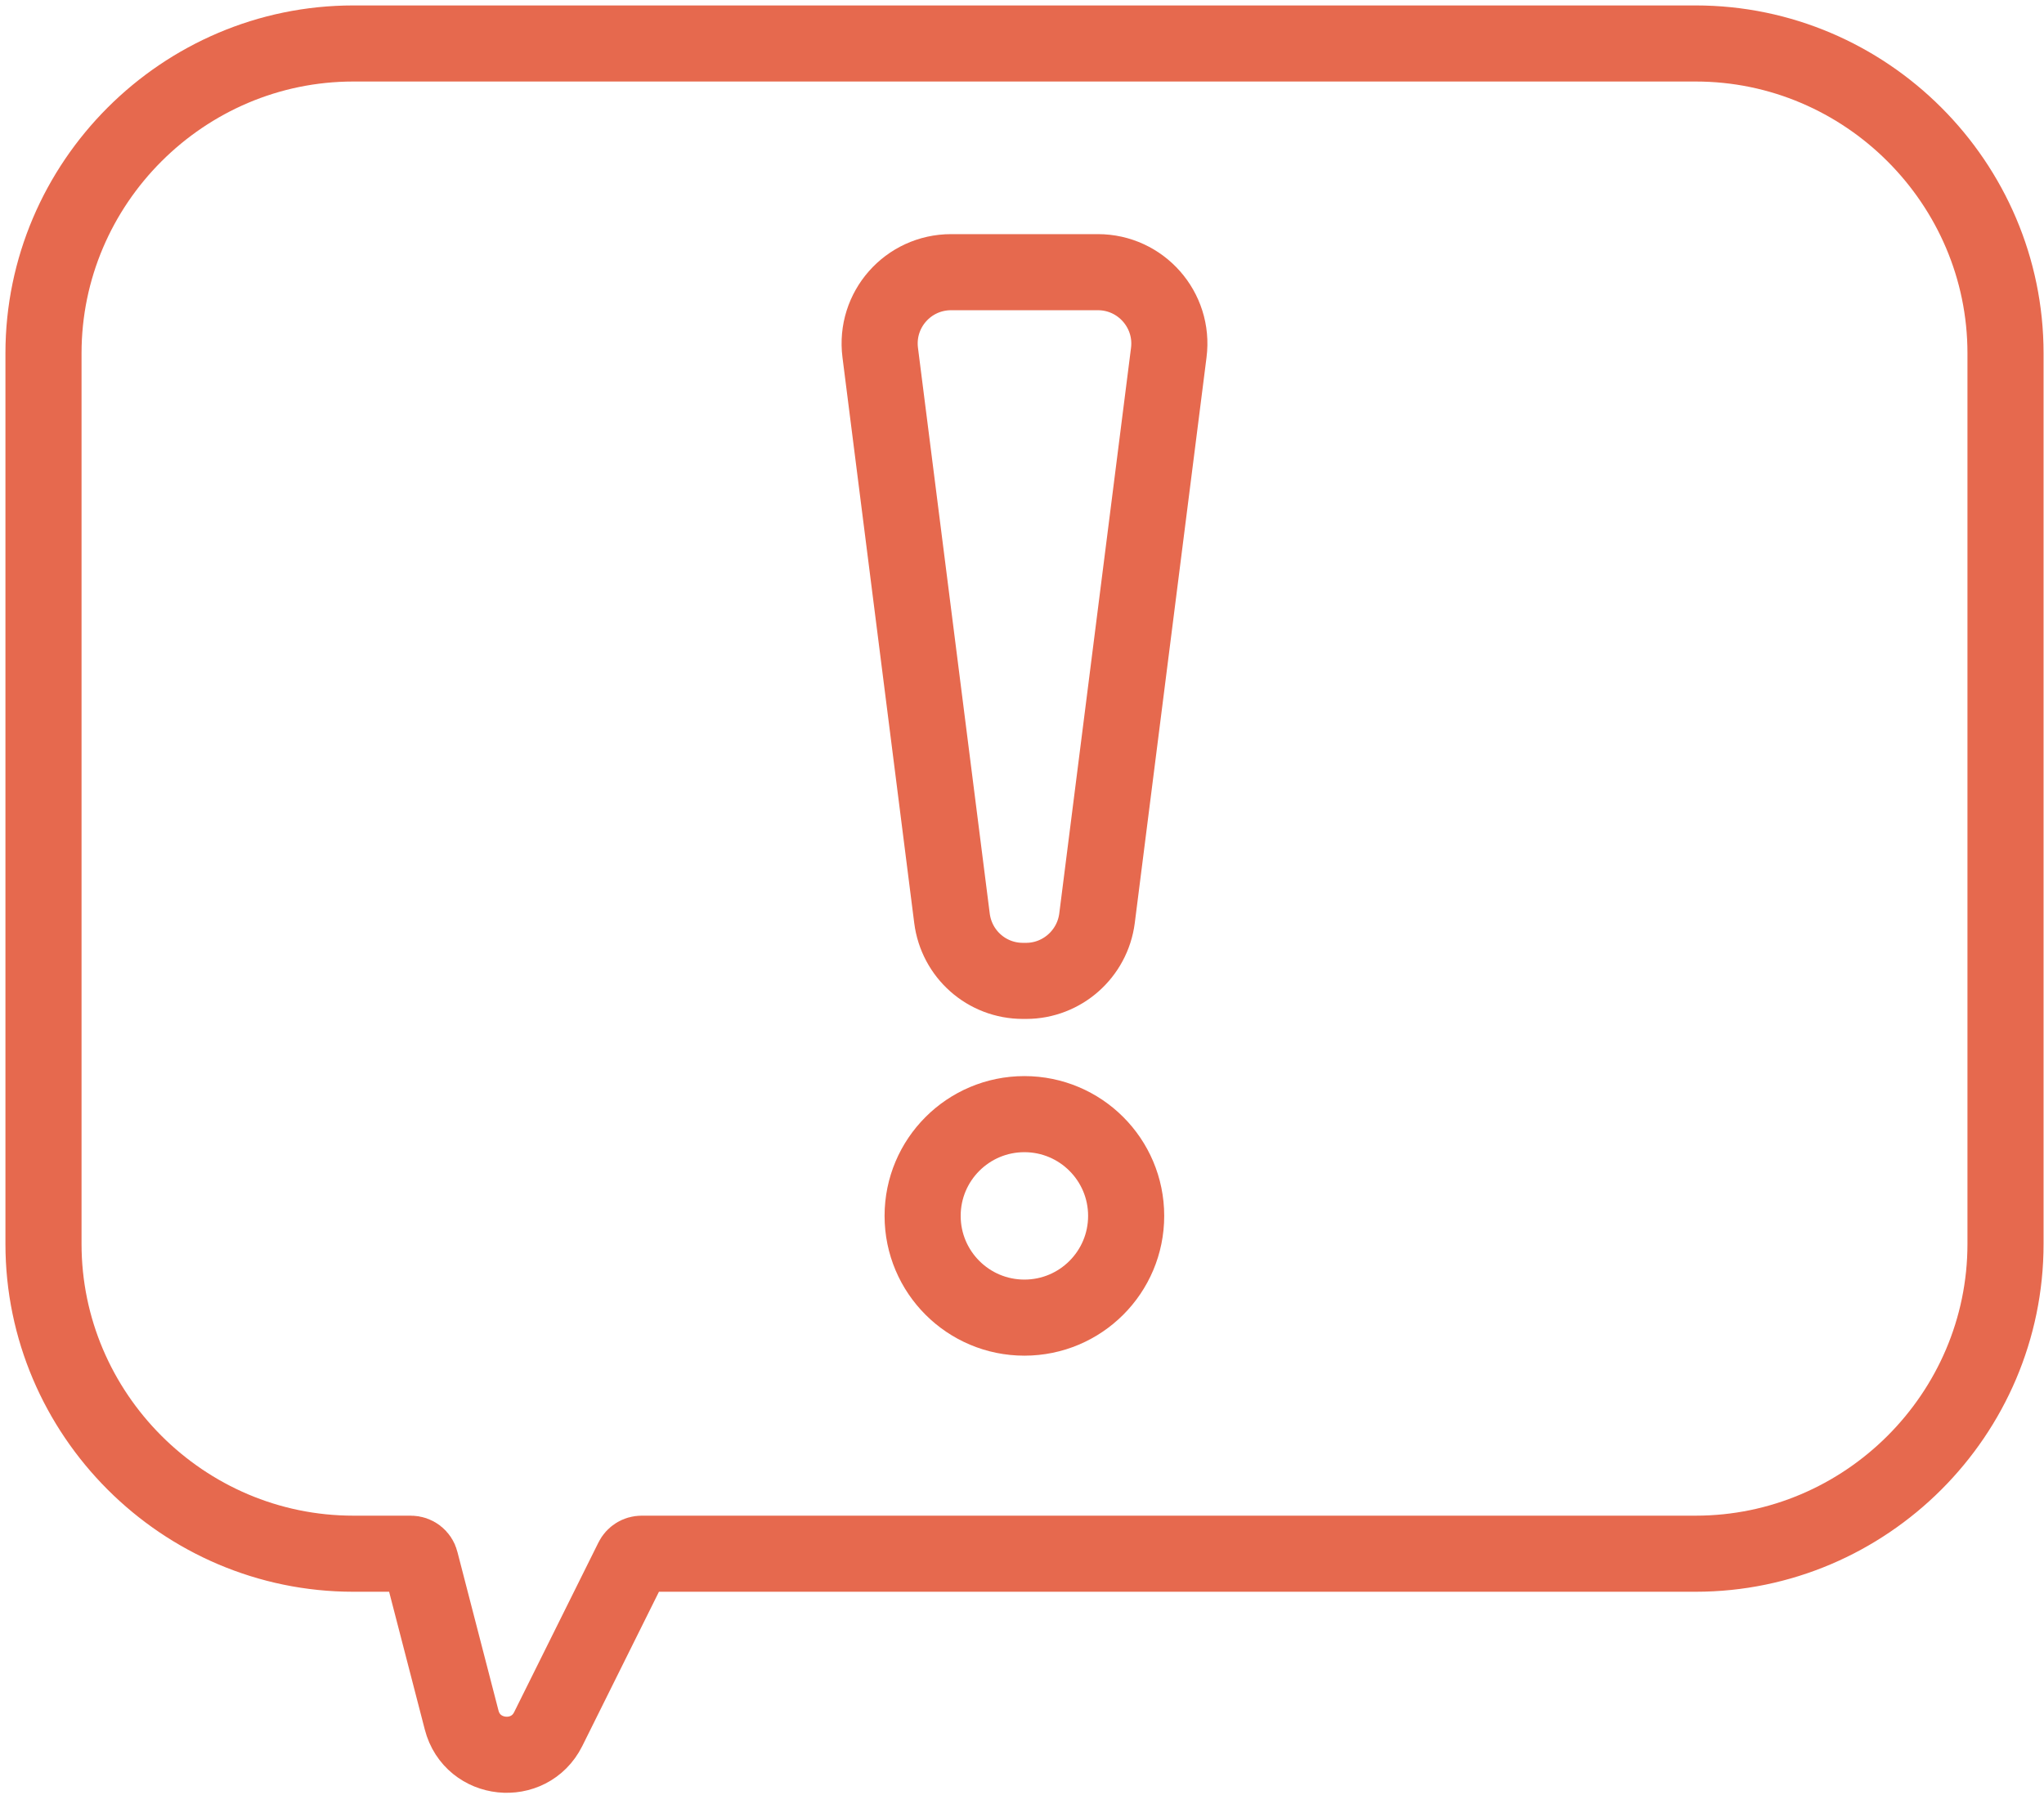
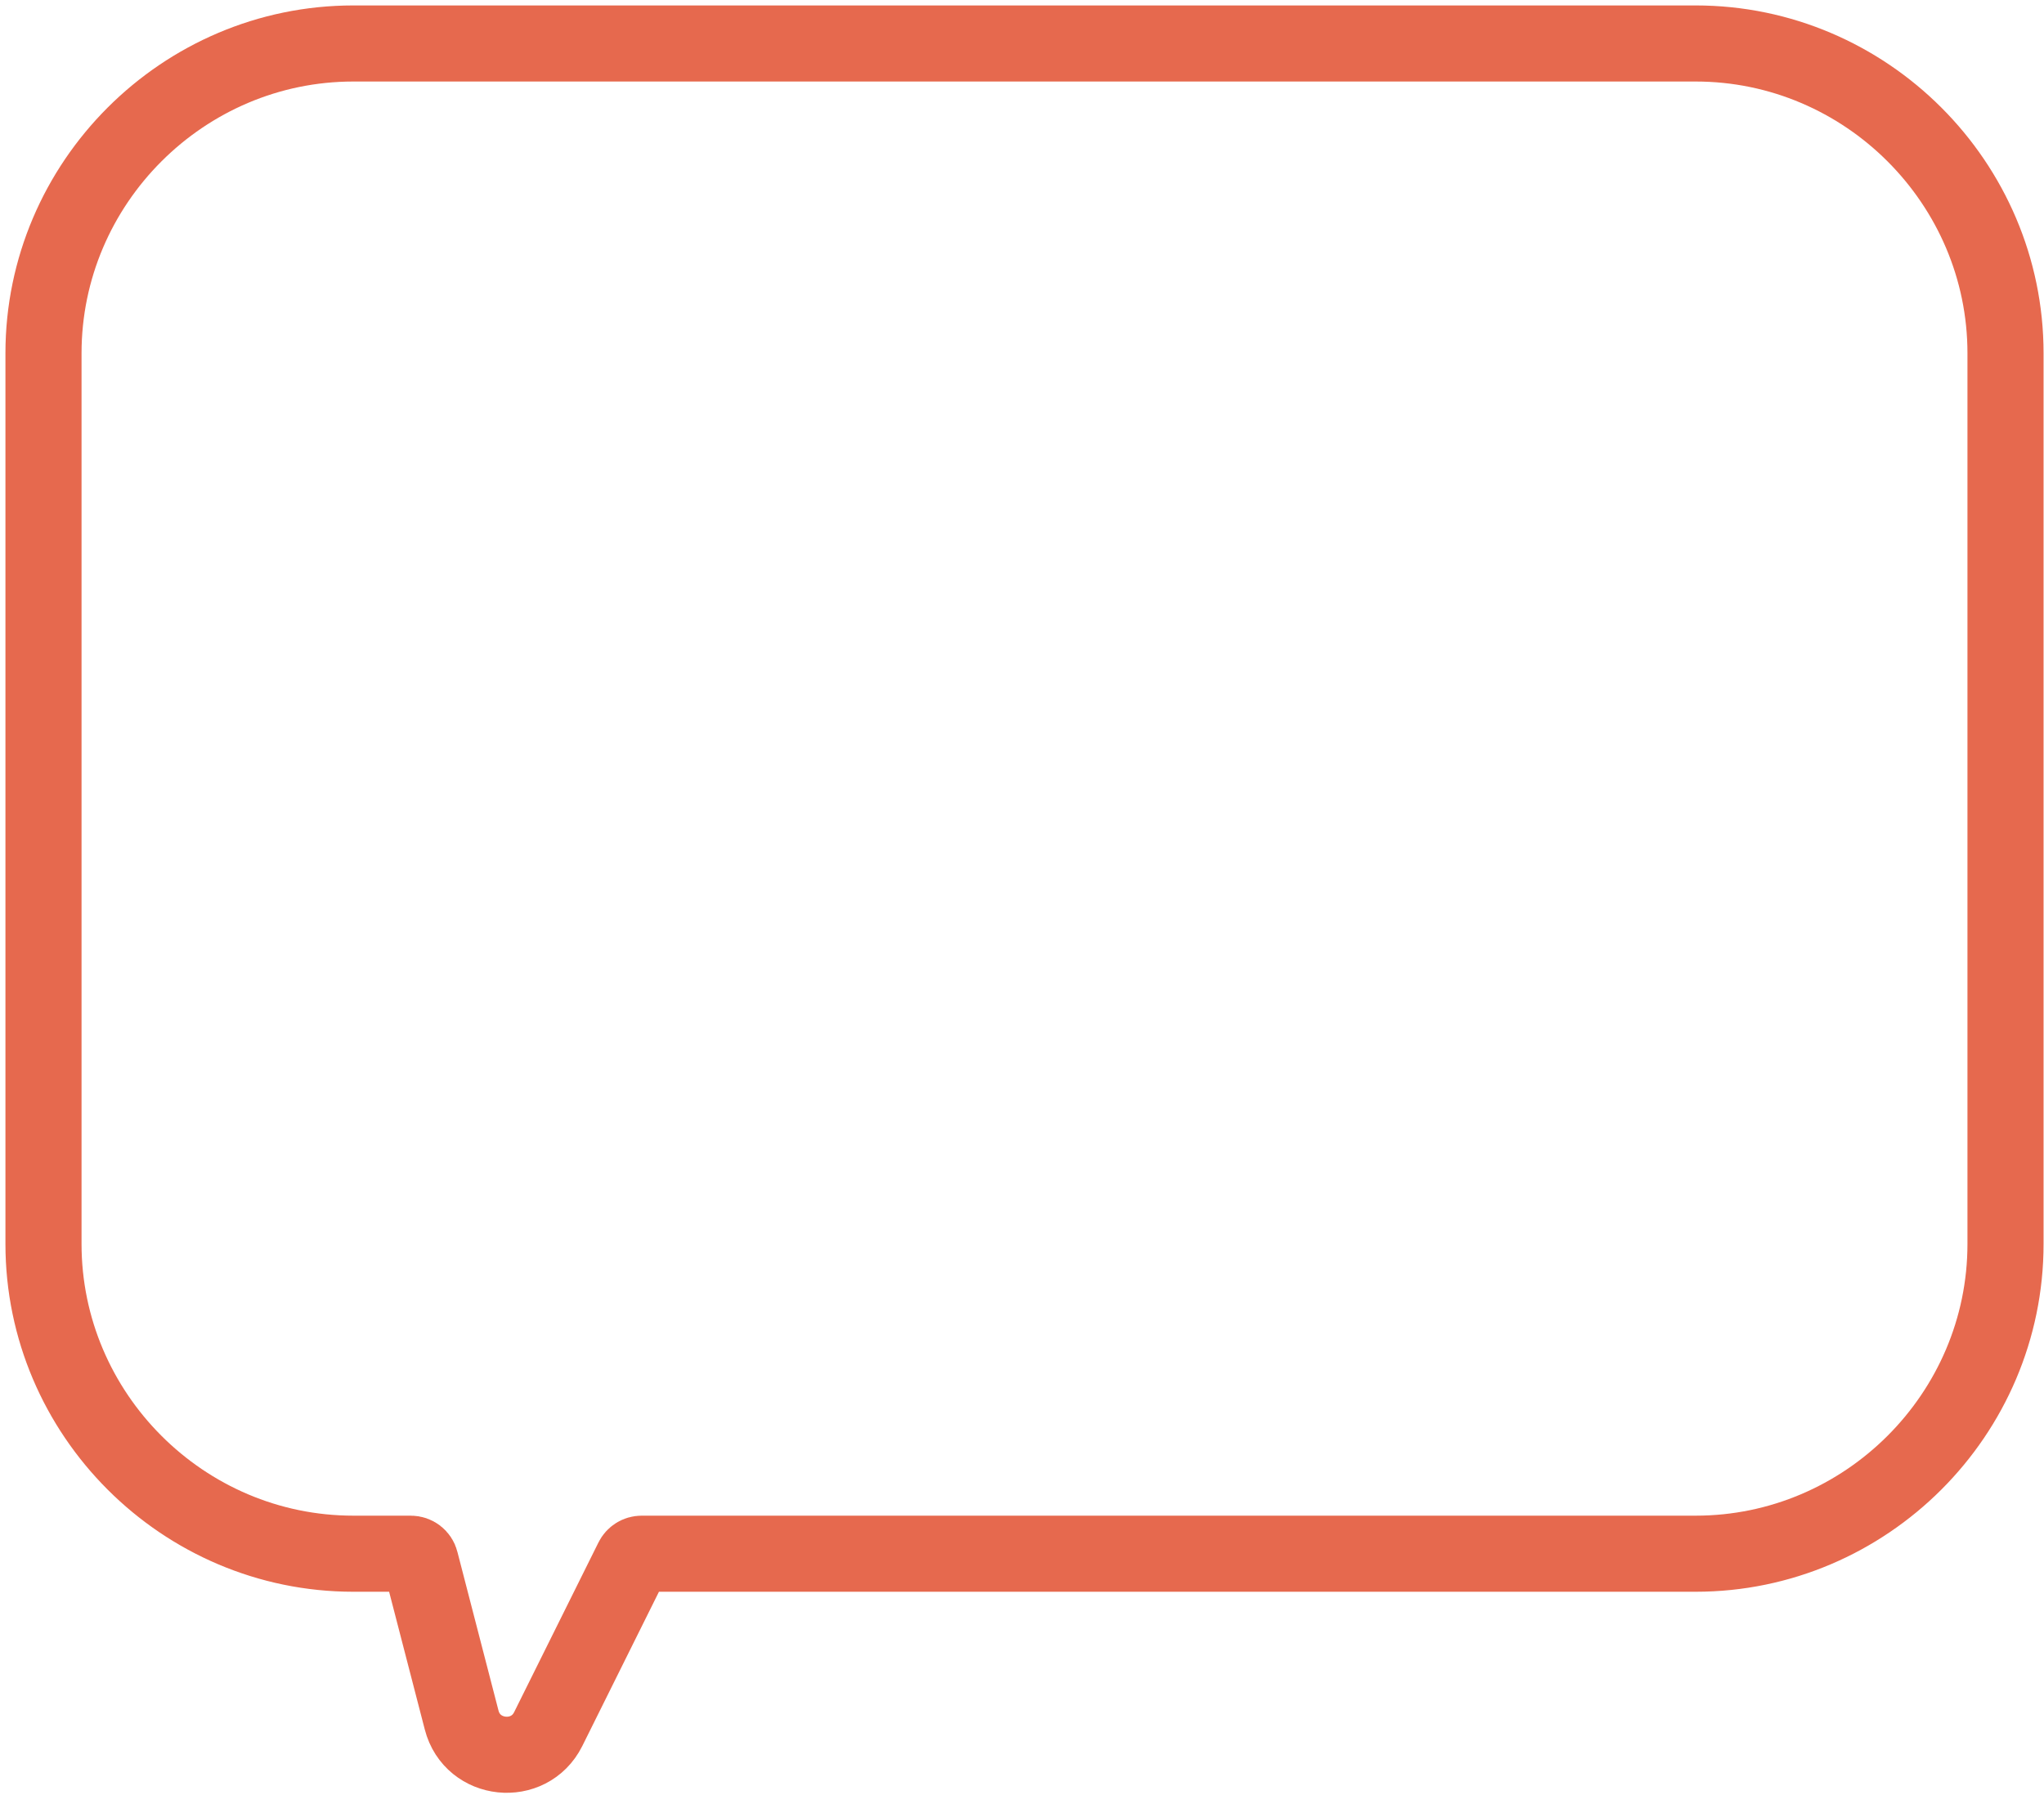
<svg xmlns="http://www.w3.org/2000/svg" width="94" height="83" fill="none">
  <path stroke="#E6694E" stroke-linecap="round" stroke-miterlimit="10" stroke-width="3.5" d="M77.97 2H16.25C8.42 2 2 8.41 2 16.25V57.22C2 65.05 8.41 71.47 16.25 71.47H18.89C19.1 71.47 19.29 71.61 19.34 71.82L21.23 79.12C21.72 81.03 24.33 81.3 25.21 79.54L29.09 71.73C29.17 71.57 29.33 71.47 29.51 71.47H77.98C85.81 71.47 92.23 65.06 92.23 57.22V16.25C92.23 8.42 85.82 2 77.98 2H77.97Z" />
-   <path stroke="#E6694E" stroke-linecap="round" stroke-miterlimit="10" stroke-width="3.5" d="M43.73 12.52H50.49C52.47 12.52 54 14.26 53.75 16.22L50.45 42.24C50.24 43.88 48.84 45.12 47.19 45.12H47.04C45.38 45.12 43.99 43.89 43.78 42.24L40.48 16.22C40.23 14.25 41.76 12.52 43.74 12.52H43.73Z" />
-   <path stroke="#E6694E" stroke-linecap="round" stroke-miterlimit="10" stroke-width="3.5" d="M47.11 60.61C49.695 60.61 51.79 58.515 51.79 55.93C51.79 53.345 49.695 51.25 47.11 51.25C44.525 51.25 42.43 53.345 42.43 55.93C42.43 58.515 44.525 60.61 47.11 60.61Z" />
</svg>